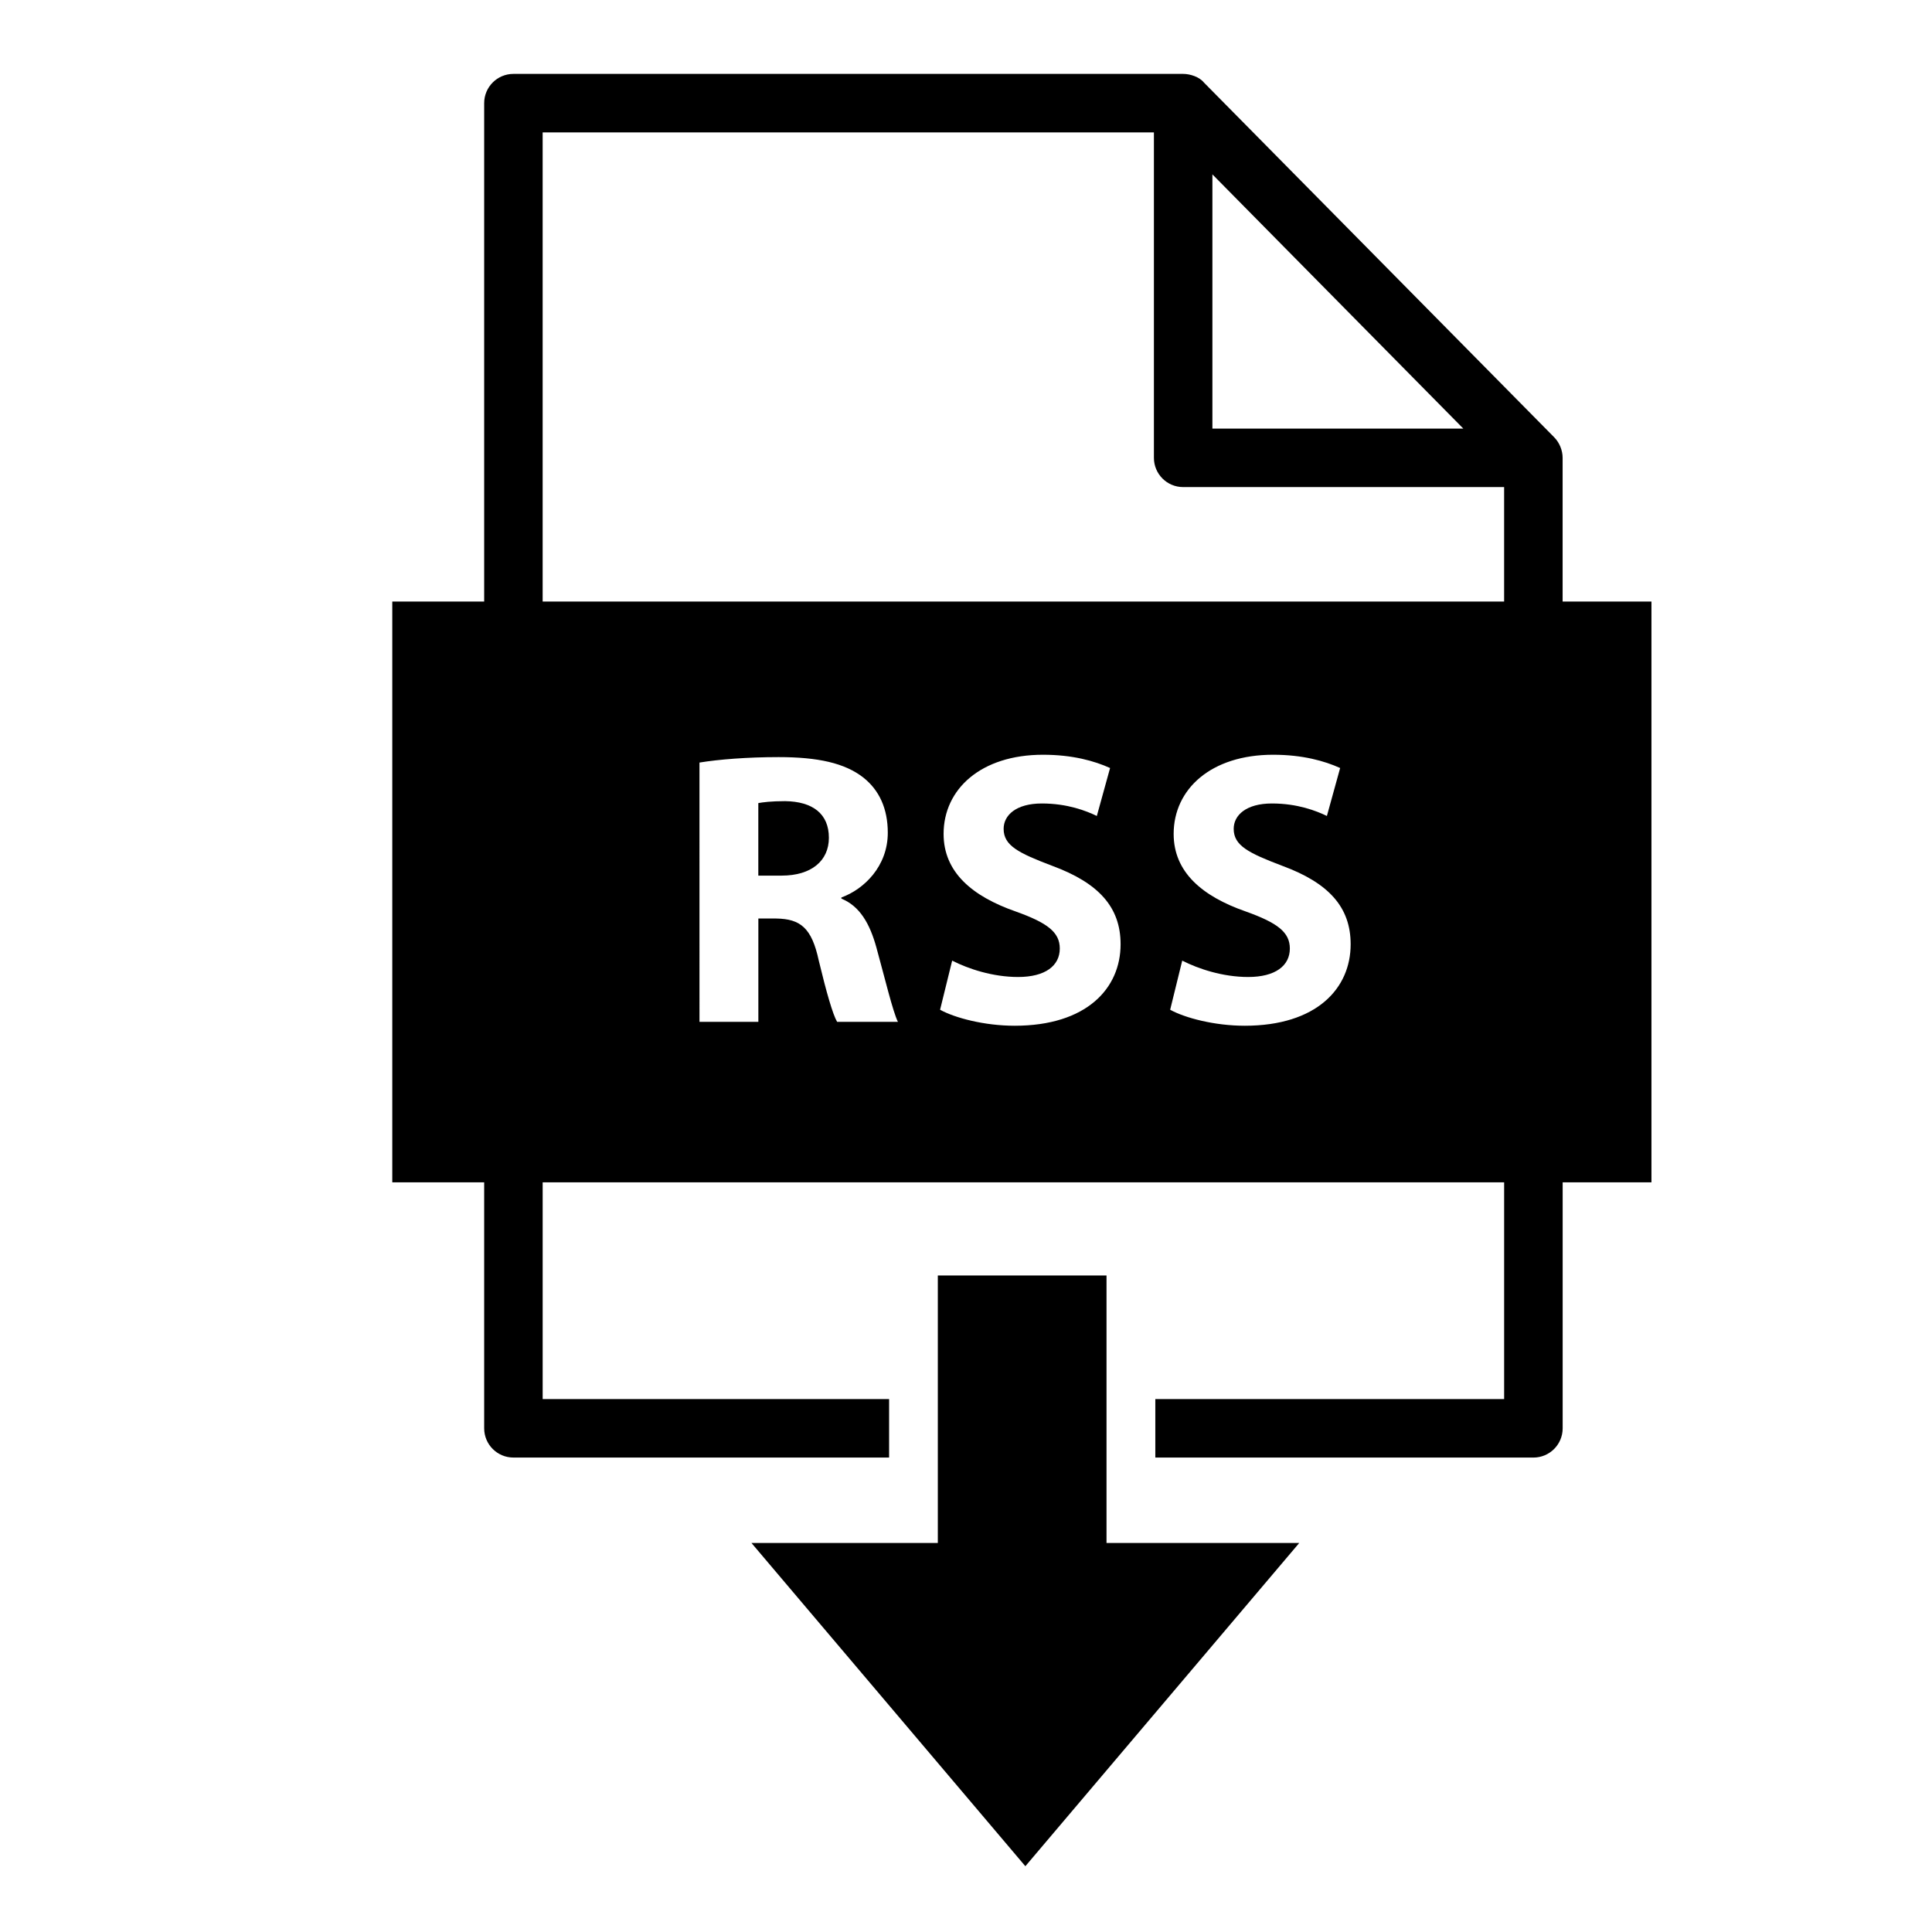
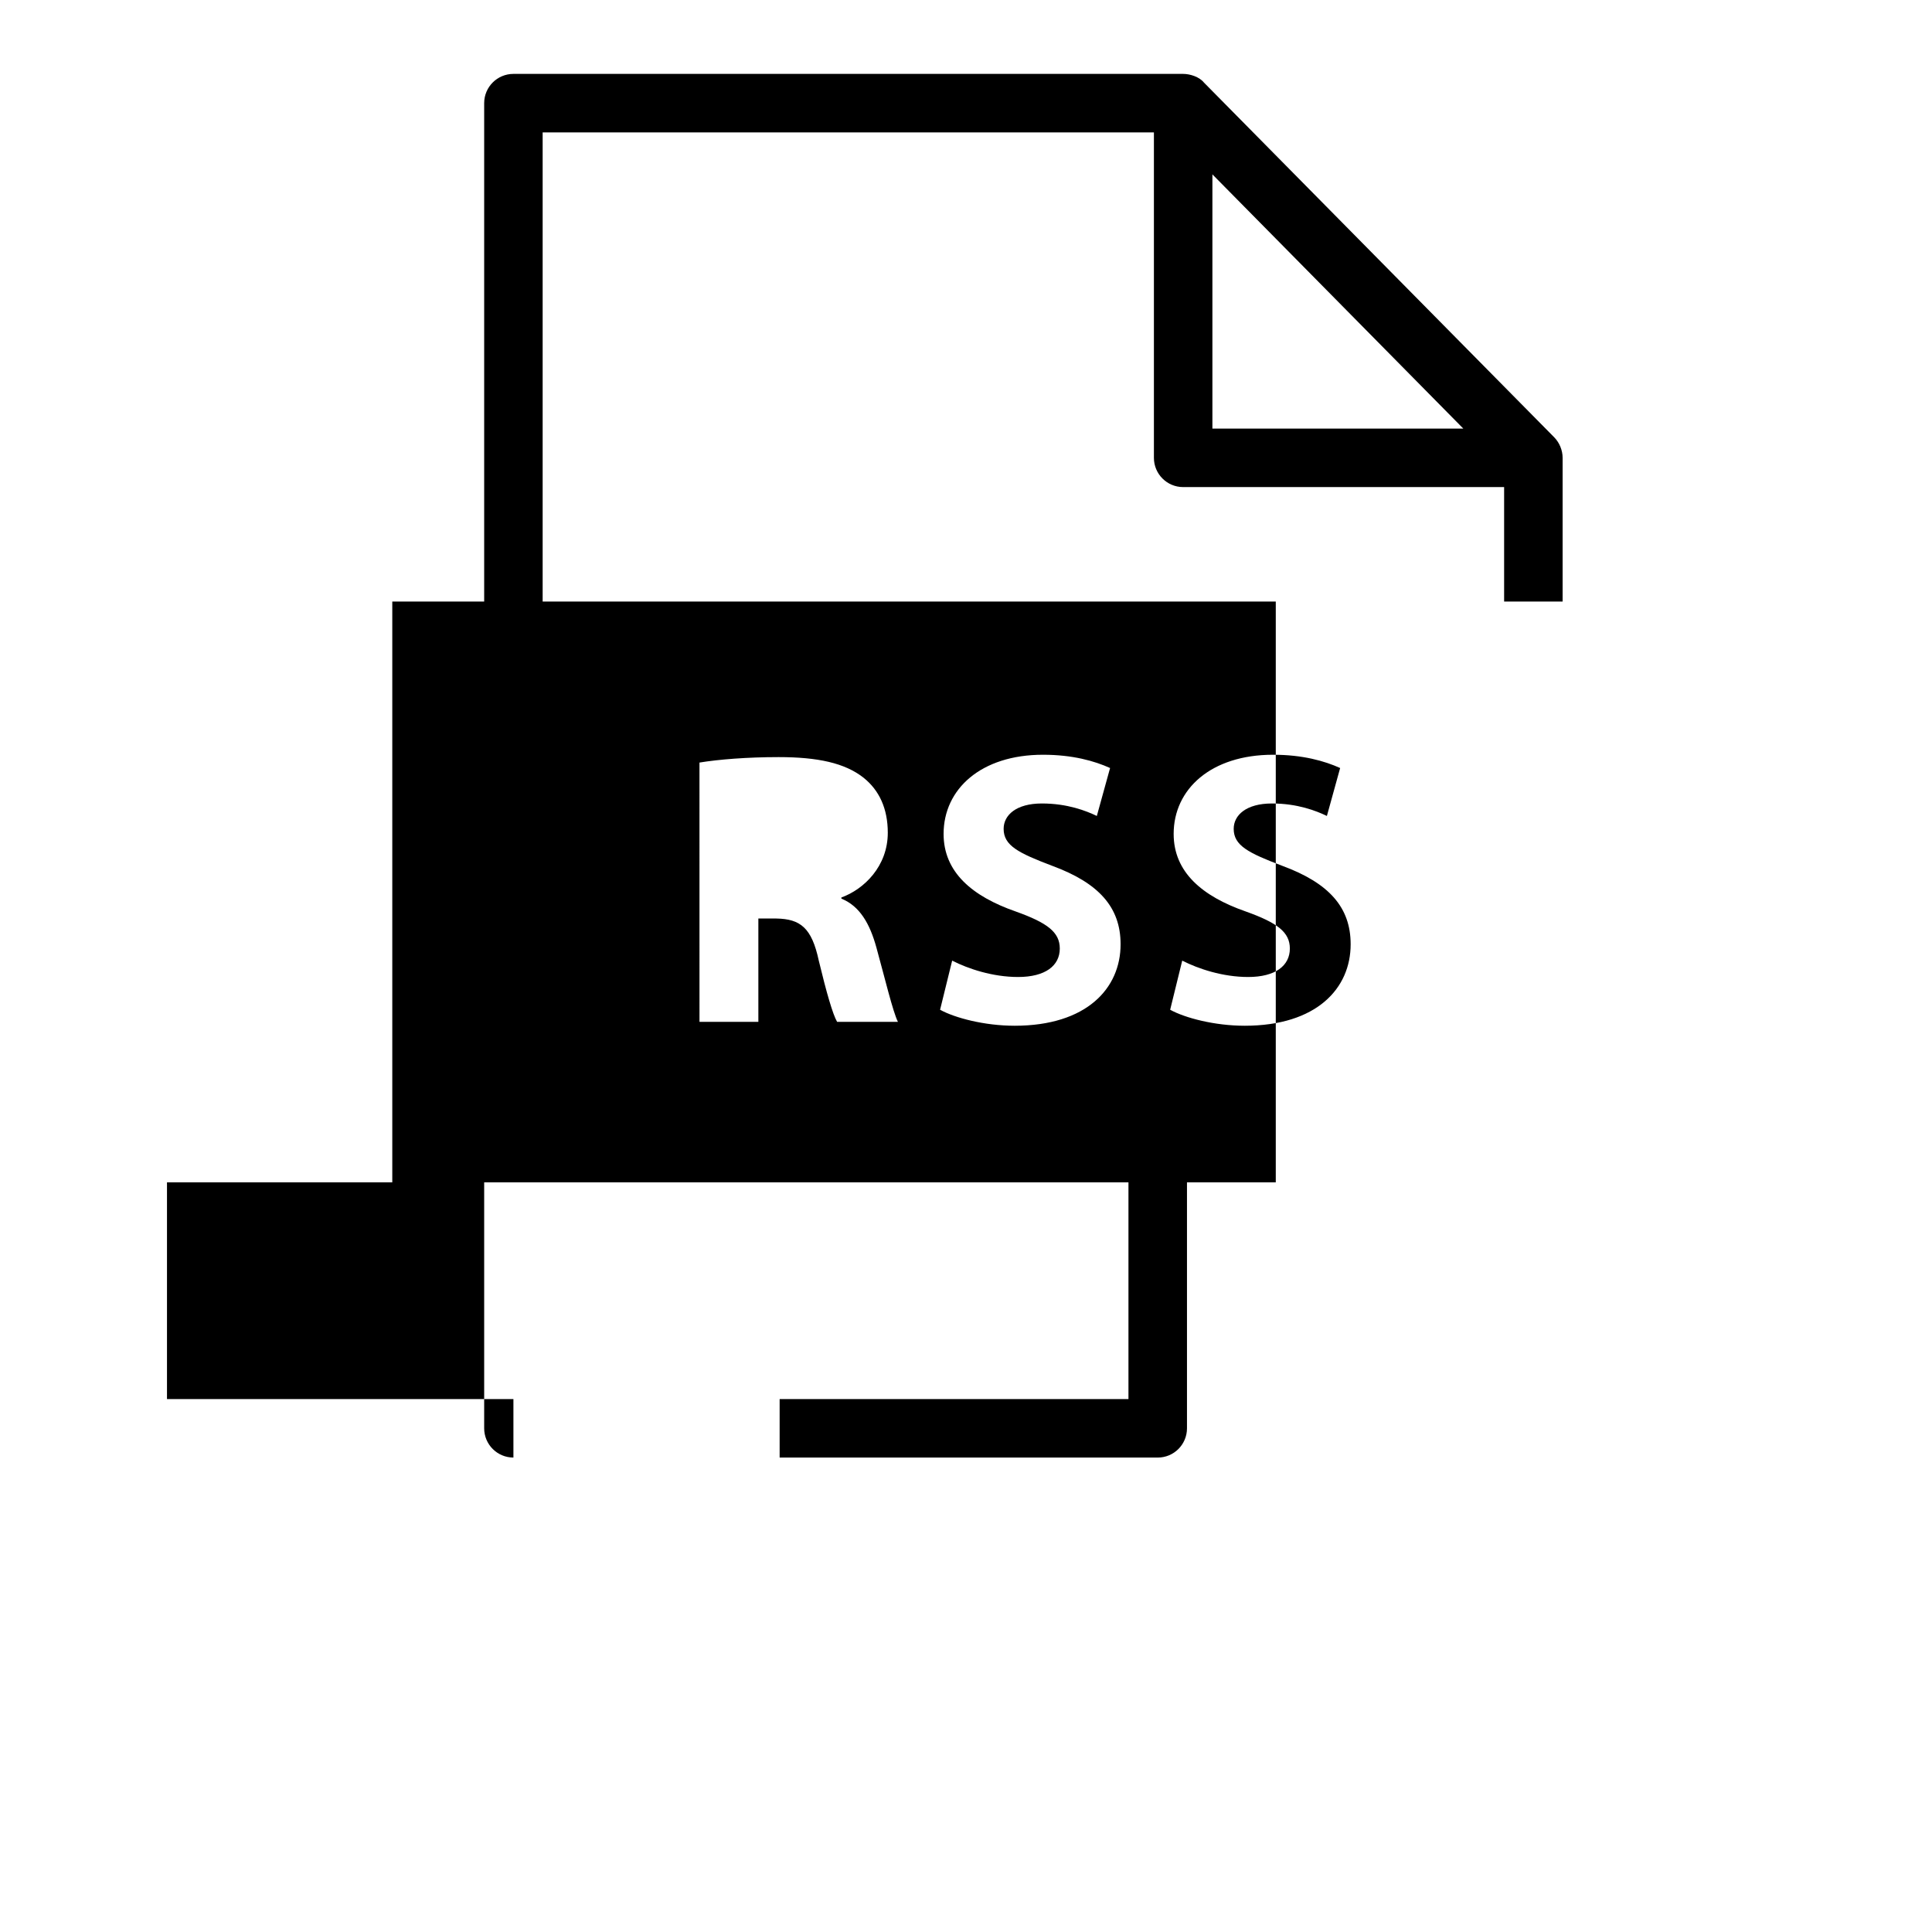
<svg xmlns="http://www.w3.org/2000/svg" fill="#000000" width="800px" height="800px" version="1.1" viewBox="144 144 512 512">
  <g>
-     <path d="m437.24 552.91v-70.898h-44.707v70.898h-49.383l72.582 85.656 72.578-85.656z" />
-     <path d="m352.09 356.31c-3.82 0-5.992 0.309-7.129 0.516v19.219h6.199c7.856 0 12.504-3.926 12.504-10.023 0-6.402-4.34-9.605-11.574-9.711z" />
-     <path d="m558.11 303.42v-38.094c0-1.996-0.836-4.023-2.238-5.449l-92.809-93.992c-1.211-1.512-3.656-2.301-5.512-2.301h-177.49c-4.281 0-7.75 3.469-7.75 7.75v132.08h-24.352v153.91h24.352v65.191c0 4.285 3.469 7.75 7.75 7.75h99.559v-15.5l-91.809 0.004v-57.438h254.8v57.438h-92.441v15.5h100.2c4.281 0 7.75-3.469 7.75-7.75v-65.191h23.531v-153.91zm-92.812-113.21 66.496 67.371h-66.496zm-99.457 224.59c-1.137-1.965-2.789-7.644-4.856-16.223-1.859-8.68-4.856-11.055-11.262-11.16h-4.75v27.383h-15.602l-0.004-68.715c5.062-0.828 12.605-1.445 20.977-1.445 10.332 0 17.566 1.551 22.523 5.477 4.133 3.309 6.406 8.16 6.406 14.57 0 8.887-6.305 14.984-12.297 17.152v0.309c4.856 1.965 7.543 6.613 9.297 13.02 2.172 7.856 4.34 16.945 5.684 19.633zm47.027 1.031c-7.953 0-15.809-2.07-19.738-4.238l3.203-13.02c4.238 2.172 10.746 4.34 17.465 4.34 7.231 0 11.055-2.996 11.055-7.543 0-4.34-3.305-6.82-11.676-9.816-11.57-4.031-19.117-10.438-19.117-20.562 0-11.883 9.922-20.977 26.352-20.977 7.852 0 13.637 1.652 17.77 3.516l-3.512 12.707c-2.789-1.344-7.75-3.309-14.57-3.309s-10.129 3.102-10.129 6.719c0 4.445 3.926 6.406 12.914 9.816 12.297 4.543 18.082 10.953 18.082 20.77 0.008 11.676-8.98 21.598-28.098 21.598zm60.973 0c-7.953 0-15.809-2.07-19.738-4.238l3.199-13.02c4.238 2.172 10.746 4.34 17.465 4.34 7.231 0 11.055-2.996 11.055-7.543 0-4.34-3.305-6.82-11.676-9.816-11.57-4.031-19.117-10.438-19.117-20.562 0-11.883 9.922-20.977 26.352-20.977 7.852 0 13.637 1.652 17.77 3.516l-3.512 12.707c-2.789-1.344-7.75-3.309-14.57-3.309s-10.129 3.102-10.129 6.719c0 4.445 3.926 6.406 12.914 9.816 12.297 4.543 18.082 10.953 18.082 20.77 0.012 11.676-8.977 21.598-28.094 21.598zm68.766-112.41h-254.8v-124.33h161.99v86.238c0 4.281 3.469 7.75 7.75 7.75h85.059z" />
+     <path d="m558.11 303.42v-38.094c0-1.996-0.836-4.023-2.238-5.449l-92.809-93.992c-1.211-1.512-3.656-2.301-5.512-2.301h-177.49c-4.281 0-7.75 3.469-7.75 7.75v132.08h-24.352v153.91h24.352v65.191c0 4.285 3.469 7.75 7.75 7.75v-15.5l-91.809 0.004v-57.438h254.8v57.438h-92.441v15.5h100.2c4.281 0 7.75-3.469 7.75-7.75v-65.191h23.531v-153.91zm-92.812-113.21 66.496 67.371h-66.496zm-99.457 224.59c-1.137-1.965-2.789-7.644-4.856-16.223-1.859-8.68-4.856-11.055-11.262-11.16h-4.75v27.383h-15.602l-0.004-68.715c5.062-0.828 12.605-1.445 20.977-1.445 10.332 0 17.566 1.551 22.523 5.477 4.133 3.309 6.406 8.16 6.406 14.57 0 8.887-6.305 14.984-12.297 17.152v0.309c4.856 1.965 7.543 6.613 9.297 13.02 2.172 7.856 4.34 16.945 5.684 19.633zm47.027 1.031c-7.953 0-15.809-2.07-19.738-4.238l3.203-13.02c4.238 2.172 10.746 4.34 17.465 4.34 7.231 0 11.055-2.996 11.055-7.543 0-4.34-3.305-6.82-11.676-9.816-11.57-4.031-19.117-10.438-19.117-20.562 0-11.883 9.922-20.977 26.352-20.977 7.852 0 13.637 1.652 17.77 3.516l-3.512 12.707c-2.789-1.344-7.75-3.309-14.57-3.309s-10.129 3.102-10.129 6.719c0 4.445 3.926 6.406 12.914 9.816 12.297 4.543 18.082 10.953 18.082 20.77 0.008 11.676-8.98 21.598-28.098 21.598zm60.973 0c-7.953 0-15.809-2.07-19.738-4.238l3.199-13.02c4.238 2.172 10.746 4.34 17.465 4.34 7.231 0 11.055-2.996 11.055-7.543 0-4.34-3.305-6.82-11.676-9.816-11.57-4.031-19.117-10.438-19.117-20.562 0-11.883 9.922-20.977 26.352-20.977 7.852 0 13.637 1.652 17.77 3.516l-3.512 12.707c-2.789-1.344-7.75-3.309-14.57-3.309s-10.129 3.102-10.129 6.719c0 4.445 3.926 6.406 12.914 9.816 12.297 4.543 18.082 10.953 18.082 20.77 0.012 11.676-8.977 21.598-28.094 21.598zm68.766-112.41h-254.8v-124.33h161.99v86.238c0 4.281 3.469 7.75 7.75 7.75h85.059z" />
  </g>
</svg>